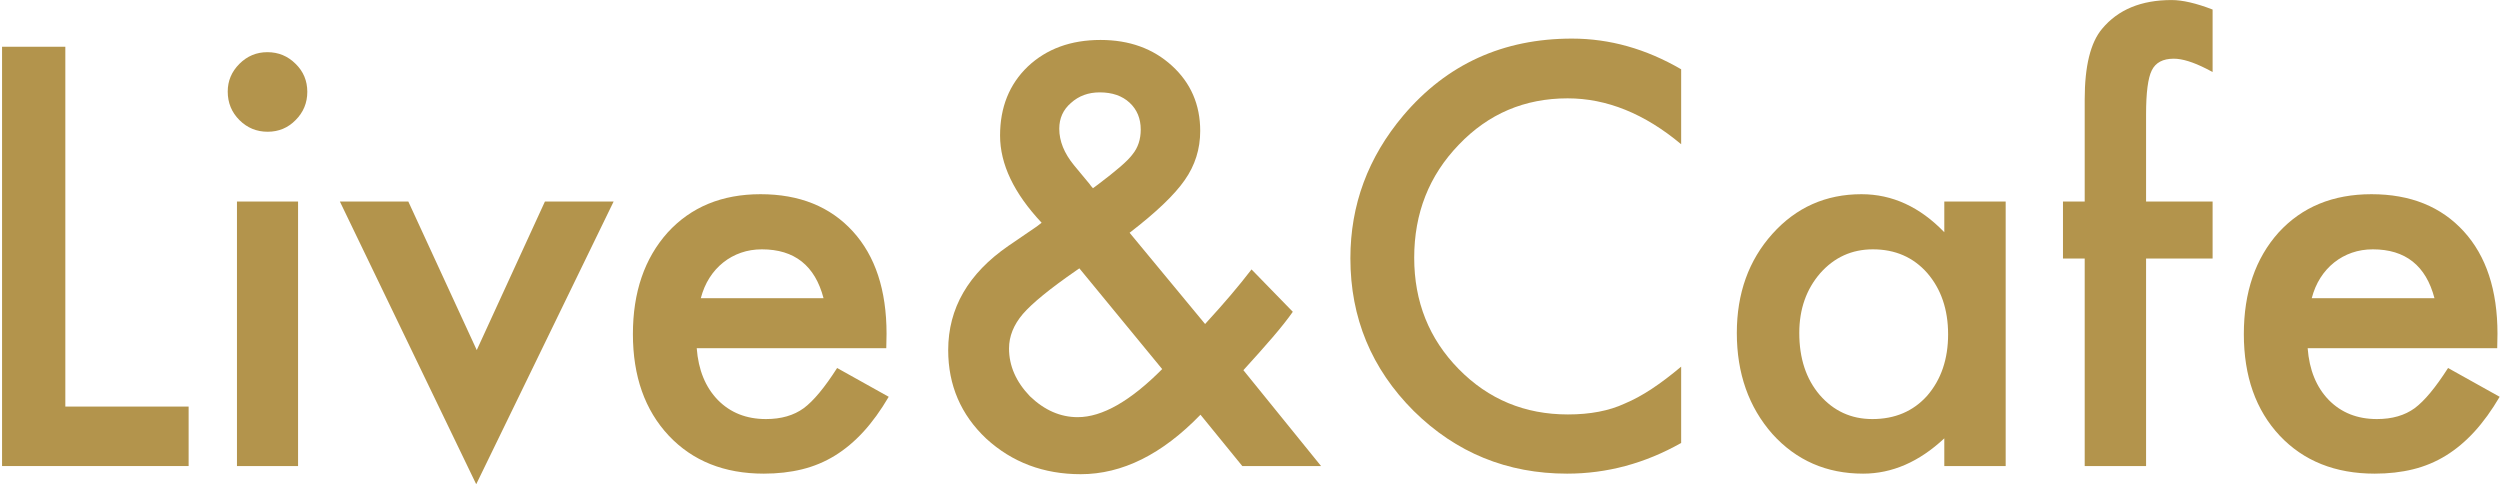
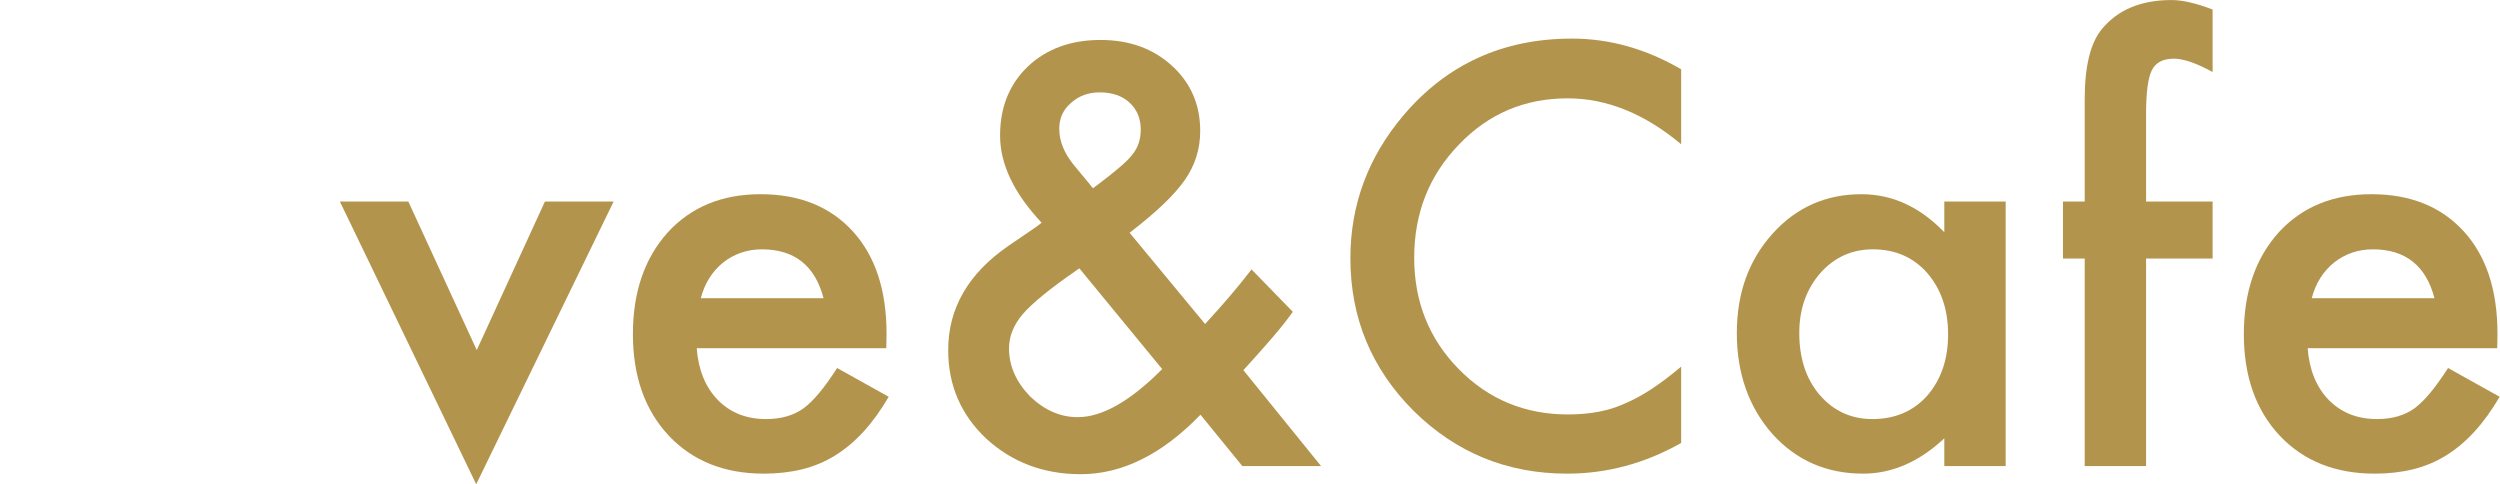
<svg xmlns="http://www.w3.org/2000/svg" xmlns:xlink="http://www.w3.org/1999/xlink" width="537px" height="104px" viewBox="0 0 537 104" version="1.1">
  <title>Group 2</title>
  <desc>Created with Sketch.</desc>
  <defs>
    <polygon id="path-1" points="1417.353 1701 2834.646 1701 2834.646 0.213 0.06 0.213 0.06 1701" />
  </defs>
  <g id="Page-1" stroke="none" stroke-width="1" fill="none" fill-rule="evenodd">
    <g id="Group-60" transform="translate(-1158, -54)">
      <mask id="mask-2" fill="white">
        <use xlink:href="#path-1" />
      </mask>
      <g id="Clip-3" />
      <g id="Group-2" mask="url(#mask-2)" fill="#B3944C">
        <g transform="translate(1158, 54)">
-           <path d="M50.899,100.106 L64.024,100.106 L64.024,43.29 L50.899,43.29 L50.899,100.106 Z M48.916,19.666 C48.916,17.371 49.752,15.388 51.424,13.716 C53.097,12.044 55.099,11.207 57.433,11.207 C59.805,11.207 61.827,12.044 63.499,13.716 C65.172,15.349 66.008,17.352 66.008,19.724 C66.008,22.096 65.172,24.118 63.499,25.791 C61.866,27.463 59.863,28.299 57.491,28.299 C55.119,28.299 53.097,27.463 51.424,25.791 C49.752,24.118 48.916,22.077 48.916,19.666 L48.916,19.666 Z" id="Fill-6" />
          <polyline id="Fill-7" points="87.707 43.29 102.407 75.198 117.049 43.29 131.807 43.29 102.29 104.014 73.007 43.29 87.707 43.29" />
          <path d="M190.372,74.79 L149.656,74.79 C150.006,79.456 151.523,83.17 154.206,85.931 C156.89,88.654 160.331,90.015 164.531,90.015 C167.798,90.015 170.501,89.237 172.639,87.681 C174.739,86.126 177.131,83.248 179.814,79.048 L190.897,85.231 C189.186,88.148 187.378,90.647 185.473,92.727 C183.567,94.808 181.525,96.519 179.348,97.86 C177.17,99.202 174.817,100.184 172.289,100.806 C169.762,101.428 167.02,101.739 164.065,101.739 C155.587,101.739 148.781,99.017 143.648,93.573 C138.515,88.09 135.948,80.818 135.948,71.757 C135.948,62.773 138.437,55.501 143.415,49.94 C148.431,44.457 155.081,41.715 163.365,41.715 C171.726,41.715 178.337,44.379 183.198,49.707 C188.02,54.996 190.431,62.326 190.431,71.698 L190.372,74.79 Z M176.898,64.057 C175.07,57.057 170.656,53.557 163.656,53.557 C162.062,53.557 160.565,53.8 159.165,54.286 C157.765,54.772 156.491,55.472 155.344,56.386 C154.197,57.3 153.215,58.398 152.398,59.682 C151.581,60.965 150.959,62.423 150.531,64.057 L176.898,64.057 L176.898,64.057 Z" id="Fill-8" />
          <path d="M242.638,49.999 L258.855,69.598 L259.38,69.015 C261.13,67.109 262.783,65.243 264.338,63.415 C265.894,61.587 267.391,59.74 268.83,57.873 L277.696,66.973 C276.607,68.529 275.178,70.337 273.409,72.398 C271.639,74.459 269.53,76.831 267.08,79.515 L283.763,100.106 L266.846,100.106 L257.863,89.081 C249.619,97.598 241.044,101.856 232.139,101.856 C224.166,101.856 217.4,99.309 211.839,94.215 C206.394,89.081 203.672,82.743 203.672,75.198 C203.672,66.215 207.989,58.748 216.622,52.799 L222.514,48.774 C222.591,48.735 222.728,48.637 222.922,48.482 C223.116,48.326 223.389,48.112 223.739,47.84 C217.789,41.501 214.814,35.26 214.814,29.116 C214.814,23.049 216.797,18.11 220.764,14.299 C224.808,10.488 230.019,8.582 236.397,8.582 C242.58,8.582 247.694,10.43 251.738,14.124 C255.783,17.818 257.805,22.485 257.805,28.124 C257.805,32.013 256.697,35.532 254.48,38.682 C252.302,41.832 248.355,45.604 242.638,49.999 Z M231.847,57.64 L231.089,58.165 C225.528,62.015 221.736,65.107 219.714,67.44 C217.73,69.773 216.739,72.243 216.739,74.848 C216.739,78.581 218.236,82.004 221.23,85.115 C224.341,88.109 227.764,89.606 231.497,89.606 C236.747,89.606 242.794,86.165 249.638,79.281 L231.847,57.64 Z M234.764,40.432 L235.872,39.615 C237.777,38.176 239.352,36.922 240.597,35.853 C241.841,34.783 242.736,33.879 243.28,33.14 C244.447,31.702 245.03,29.932 245.03,27.832 C245.03,25.46 244.233,23.535 242.638,22.057 C241.044,20.58 238.905,19.841 236.222,19.841 C233.772,19.841 231.711,20.599 230.039,22.116 C228.366,23.554 227.53,25.402 227.53,27.657 C227.53,30.302 228.58,32.907 230.68,35.474 L234.064,39.557 C234.18,39.751 234.414,40.043 234.764,40.432 L234.764,40.432 Z" id="Fill-9" />
          <path d="M361.112,14.882 L361.112,30.982 C353.256,24.41 345.129,21.124 336.729,21.124 C327.473,21.124 319.676,24.449 313.337,31.099 C306.96,37.71 303.771,45.799 303.771,55.365 C303.771,64.815 306.96,72.787 313.337,79.281 C319.715,85.776 327.532,89.023 336.787,89.023 C341.57,89.023 345.634,88.245 348.979,86.69 C350.845,85.912 352.78,84.862 354.783,83.54 C356.785,82.218 358.895,80.623 361.112,78.756 L361.112,95.148 C353.334,99.542 345.167,101.739 336.612,101.739 C323.74,101.739 312.754,97.248 303.654,88.265 C294.593,79.204 290.063,68.276 290.063,55.482 C290.063,44.01 293.854,33.782 301.438,24.799 C310.771,13.794 322.846,8.291 337.662,8.291 C345.751,8.291 353.567,10.488 361.112,14.882" id="Fill-10" />
          <path d="M417.636,43.29 L430.819,43.29 L430.819,100.106 L417.636,100.106 L417.636,94.156 C412.23,99.212 406.417,101.739 400.194,101.739 C392.339,101.739 385.845,98.901 380.711,93.223 C375.617,87.429 373.07,80.195 373.07,71.523 C373.07,63.007 375.617,55.91 380.711,50.232 C385.806,44.554 392.183,41.715 399.844,41.715 C406.455,41.715 412.386,44.438 417.636,49.882 L417.636,43.29 Z M386.486,71.523 C386.486,76.968 387.945,81.401 390.861,84.823 C393.856,88.284 397.628,90.015 402.178,90.015 C407.039,90.015 410.967,88.342 413.961,84.998 C416.955,81.537 418.453,77.143 418.453,71.815 C418.453,66.487 416.955,62.093 413.961,58.632 C410.967,55.248 407.078,53.557 402.294,53.557 C397.783,53.557 394.011,55.268 390.978,58.69 C387.984,62.151 386.486,66.429 386.486,71.523 L386.486,71.523 Z" id="Fill-11" />
          <path d="M460.977,55.54 L460.977,100.106 L447.794,100.106 L447.794,55.54 L443.127,55.54 L443.127,43.29 L447.794,43.29 L447.794,21.357 C447.794,14.202 449.038,9.146 451.527,6.191 C454.949,2.069 459.927,0.008 466.46,0.008 C468.793,0.008 471.73,0.688 475.268,2.049 L475.268,15.466 L473.927,14.766 C471.088,13.327 468.755,12.607 466.927,12.607 C464.594,12.607 463.019,13.444 462.202,15.116 C461.385,16.749 460.977,19.899 460.977,24.566 L460.977,43.29 L475.268,43.29 L475.268,55.54 L460.977,55.54" id="Fill-12" />
          <path d="M536.401,74.79 L495.685,74.79 C496.035,79.456 497.551,83.17 500.235,85.931 C502.918,88.654 506.36,90.015 510.56,90.015 C513.826,90.015 516.529,89.237 518.668,87.681 C520.768,86.126 523.159,83.248 525.843,79.048 L536.926,85.231 C535.215,88.148 533.406,90.647 531.501,92.727 C529.595,94.808 527.554,96.519 525.376,97.86 C523.198,99.202 520.846,100.184 518.318,100.806 C515.79,101.428 513.048,101.739 510.093,101.739 C501.615,101.739 494.81,99.017 489.677,93.573 C484.543,88.09 481.977,80.818 481.977,71.757 C481.977,62.773 484.465,55.501 489.443,49.94 C494.46,44.457 501.11,41.715 509.393,41.715 C517.754,41.715 524.365,44.379 529.226,49.707 C534.048,54.996 536.459,62.326 536.459,71.698 L536.401,74.79 Z M522.926,64.057 C521.098,57.057 516.684,53.557 509.685,53.557 C508.09,53.557 506.593,53.8 505.193,54.286 C503.793,54.772 502.519,55.472 501.372,56.386 C500.225,57.3 499.243,58.398 498.426,59.682 C497.61,60.965 496.988,62.423 496.56,64.057 L522.926,64.057 L522.926,64.057 Z" id="Fill-13" />
-           <polyline id="Fill-5" points="14.033 10.041 14.033 87.331 40.516 87.331 40.516 100.106 0.442 100.106 0.442 10.041 14.033 10.041" />
        </g>
      </g>
    </g>
  </g>
</svg>